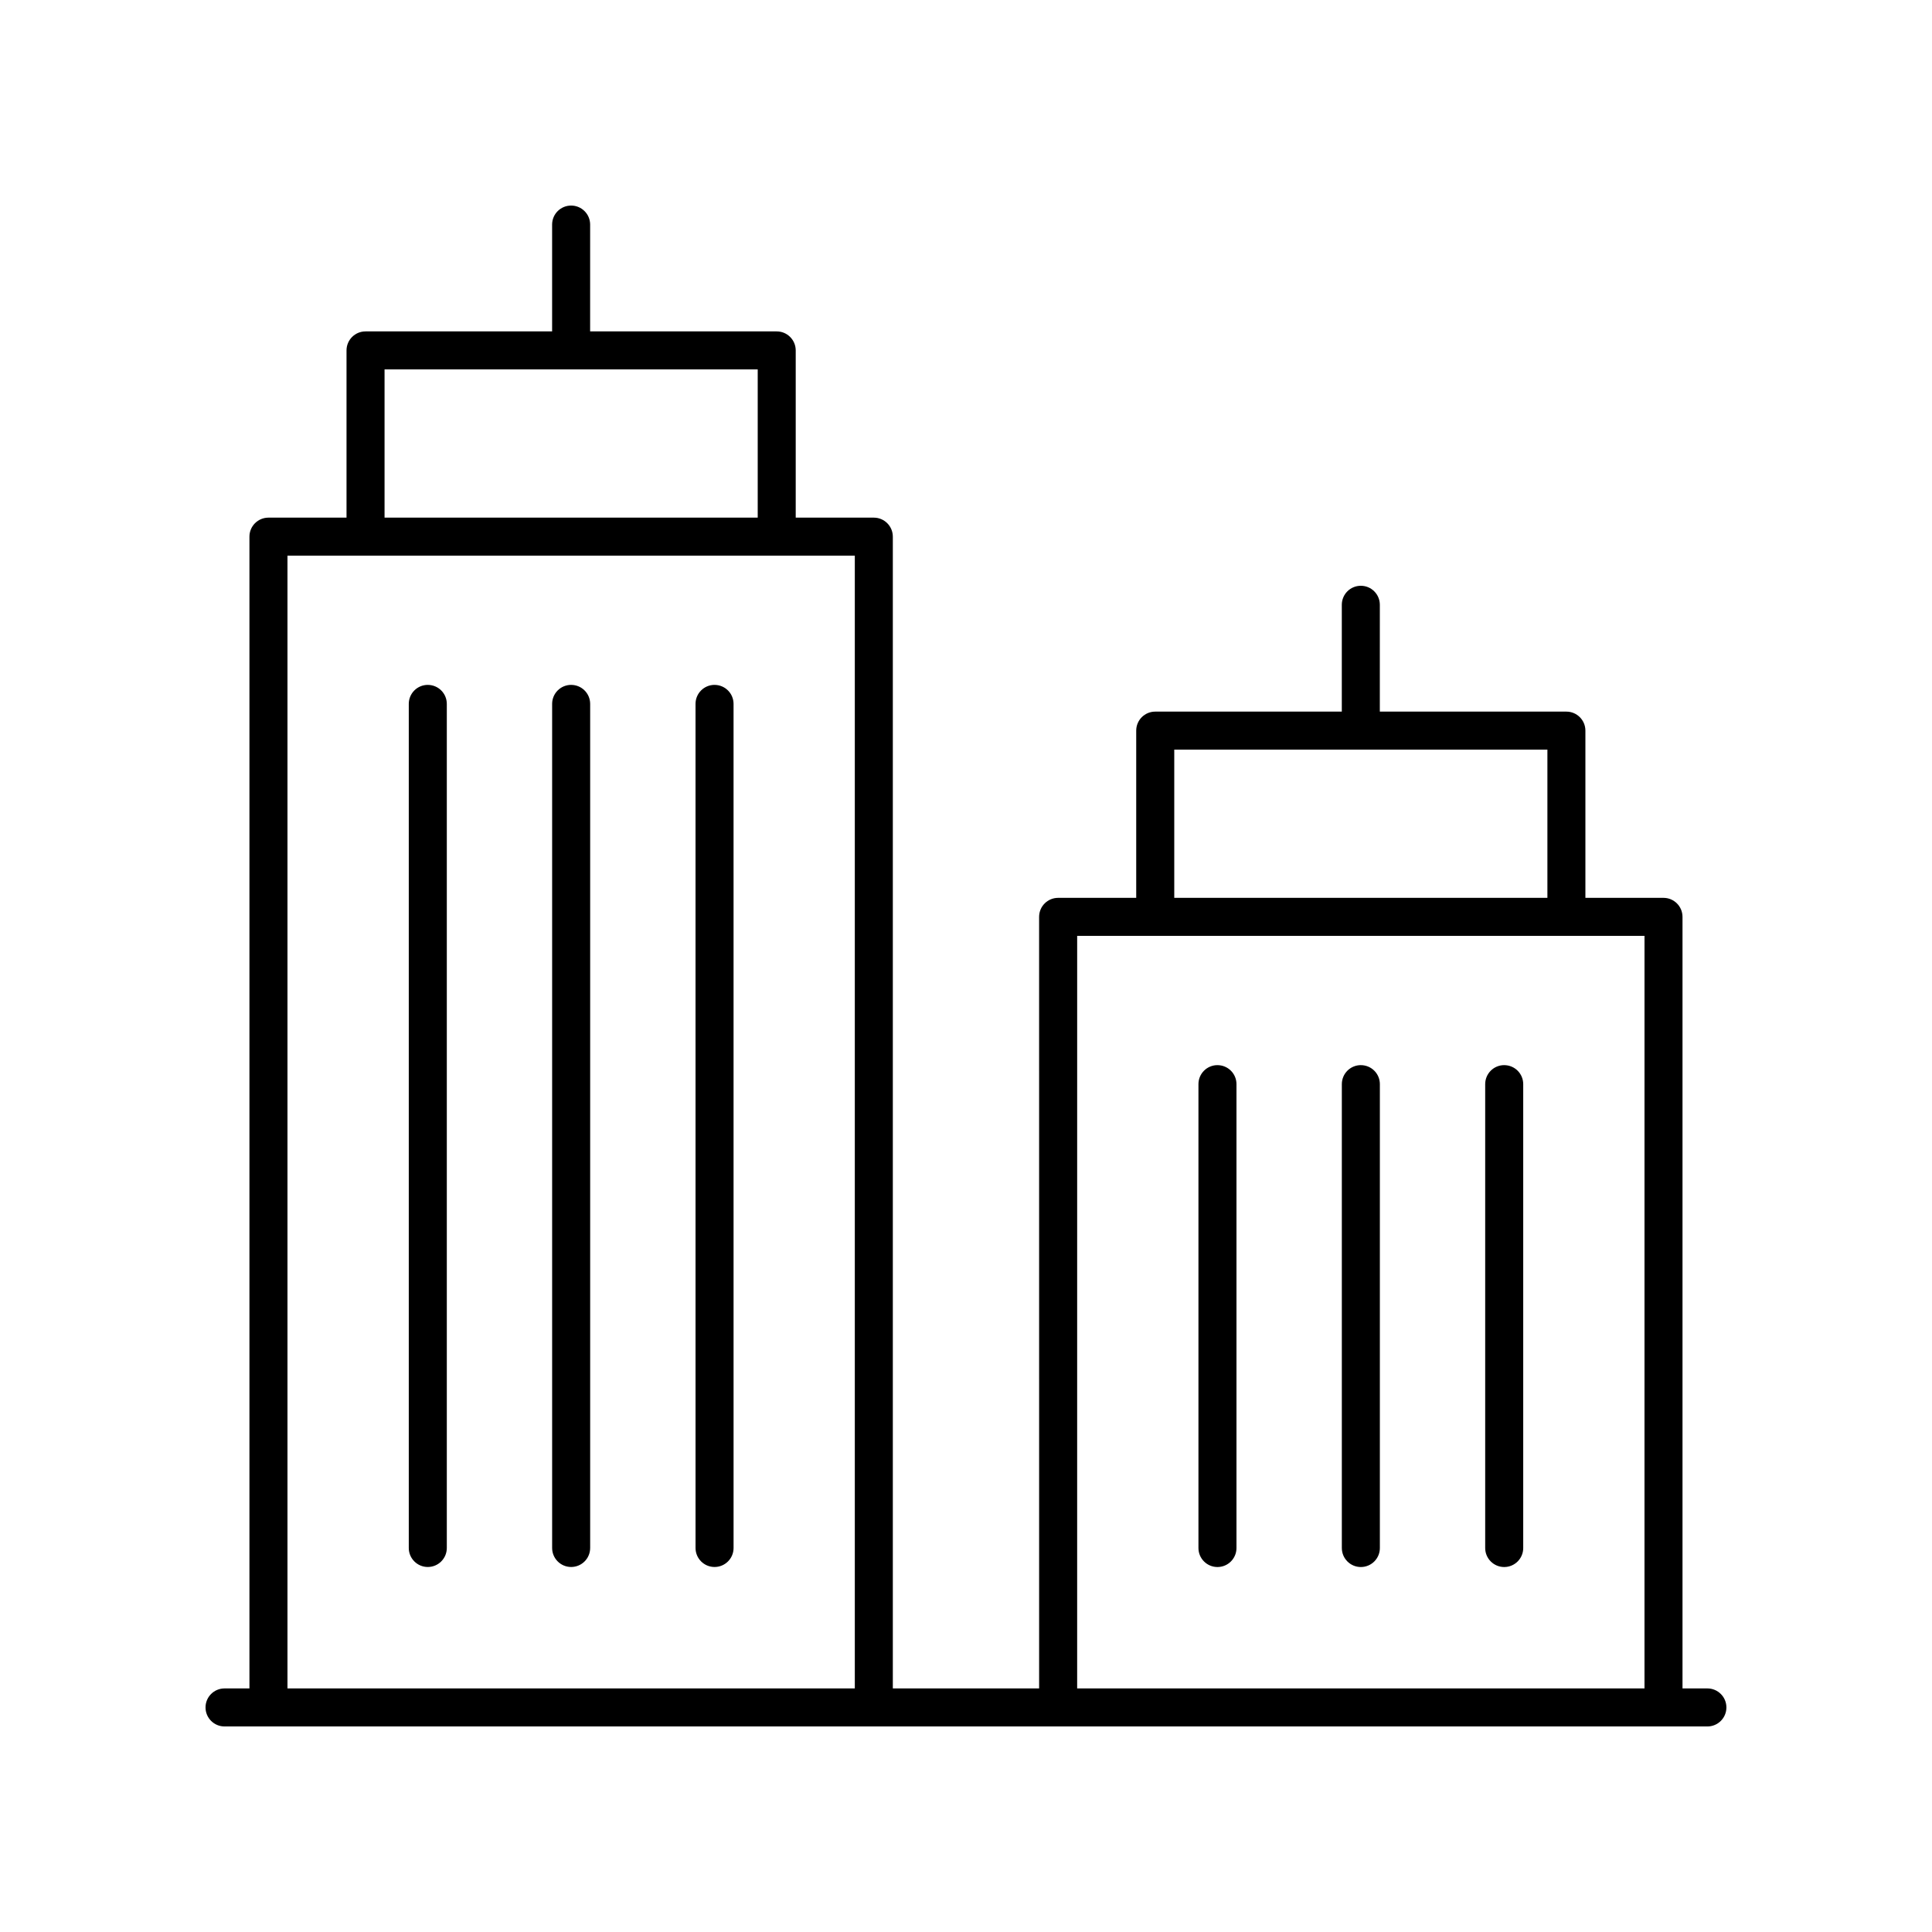
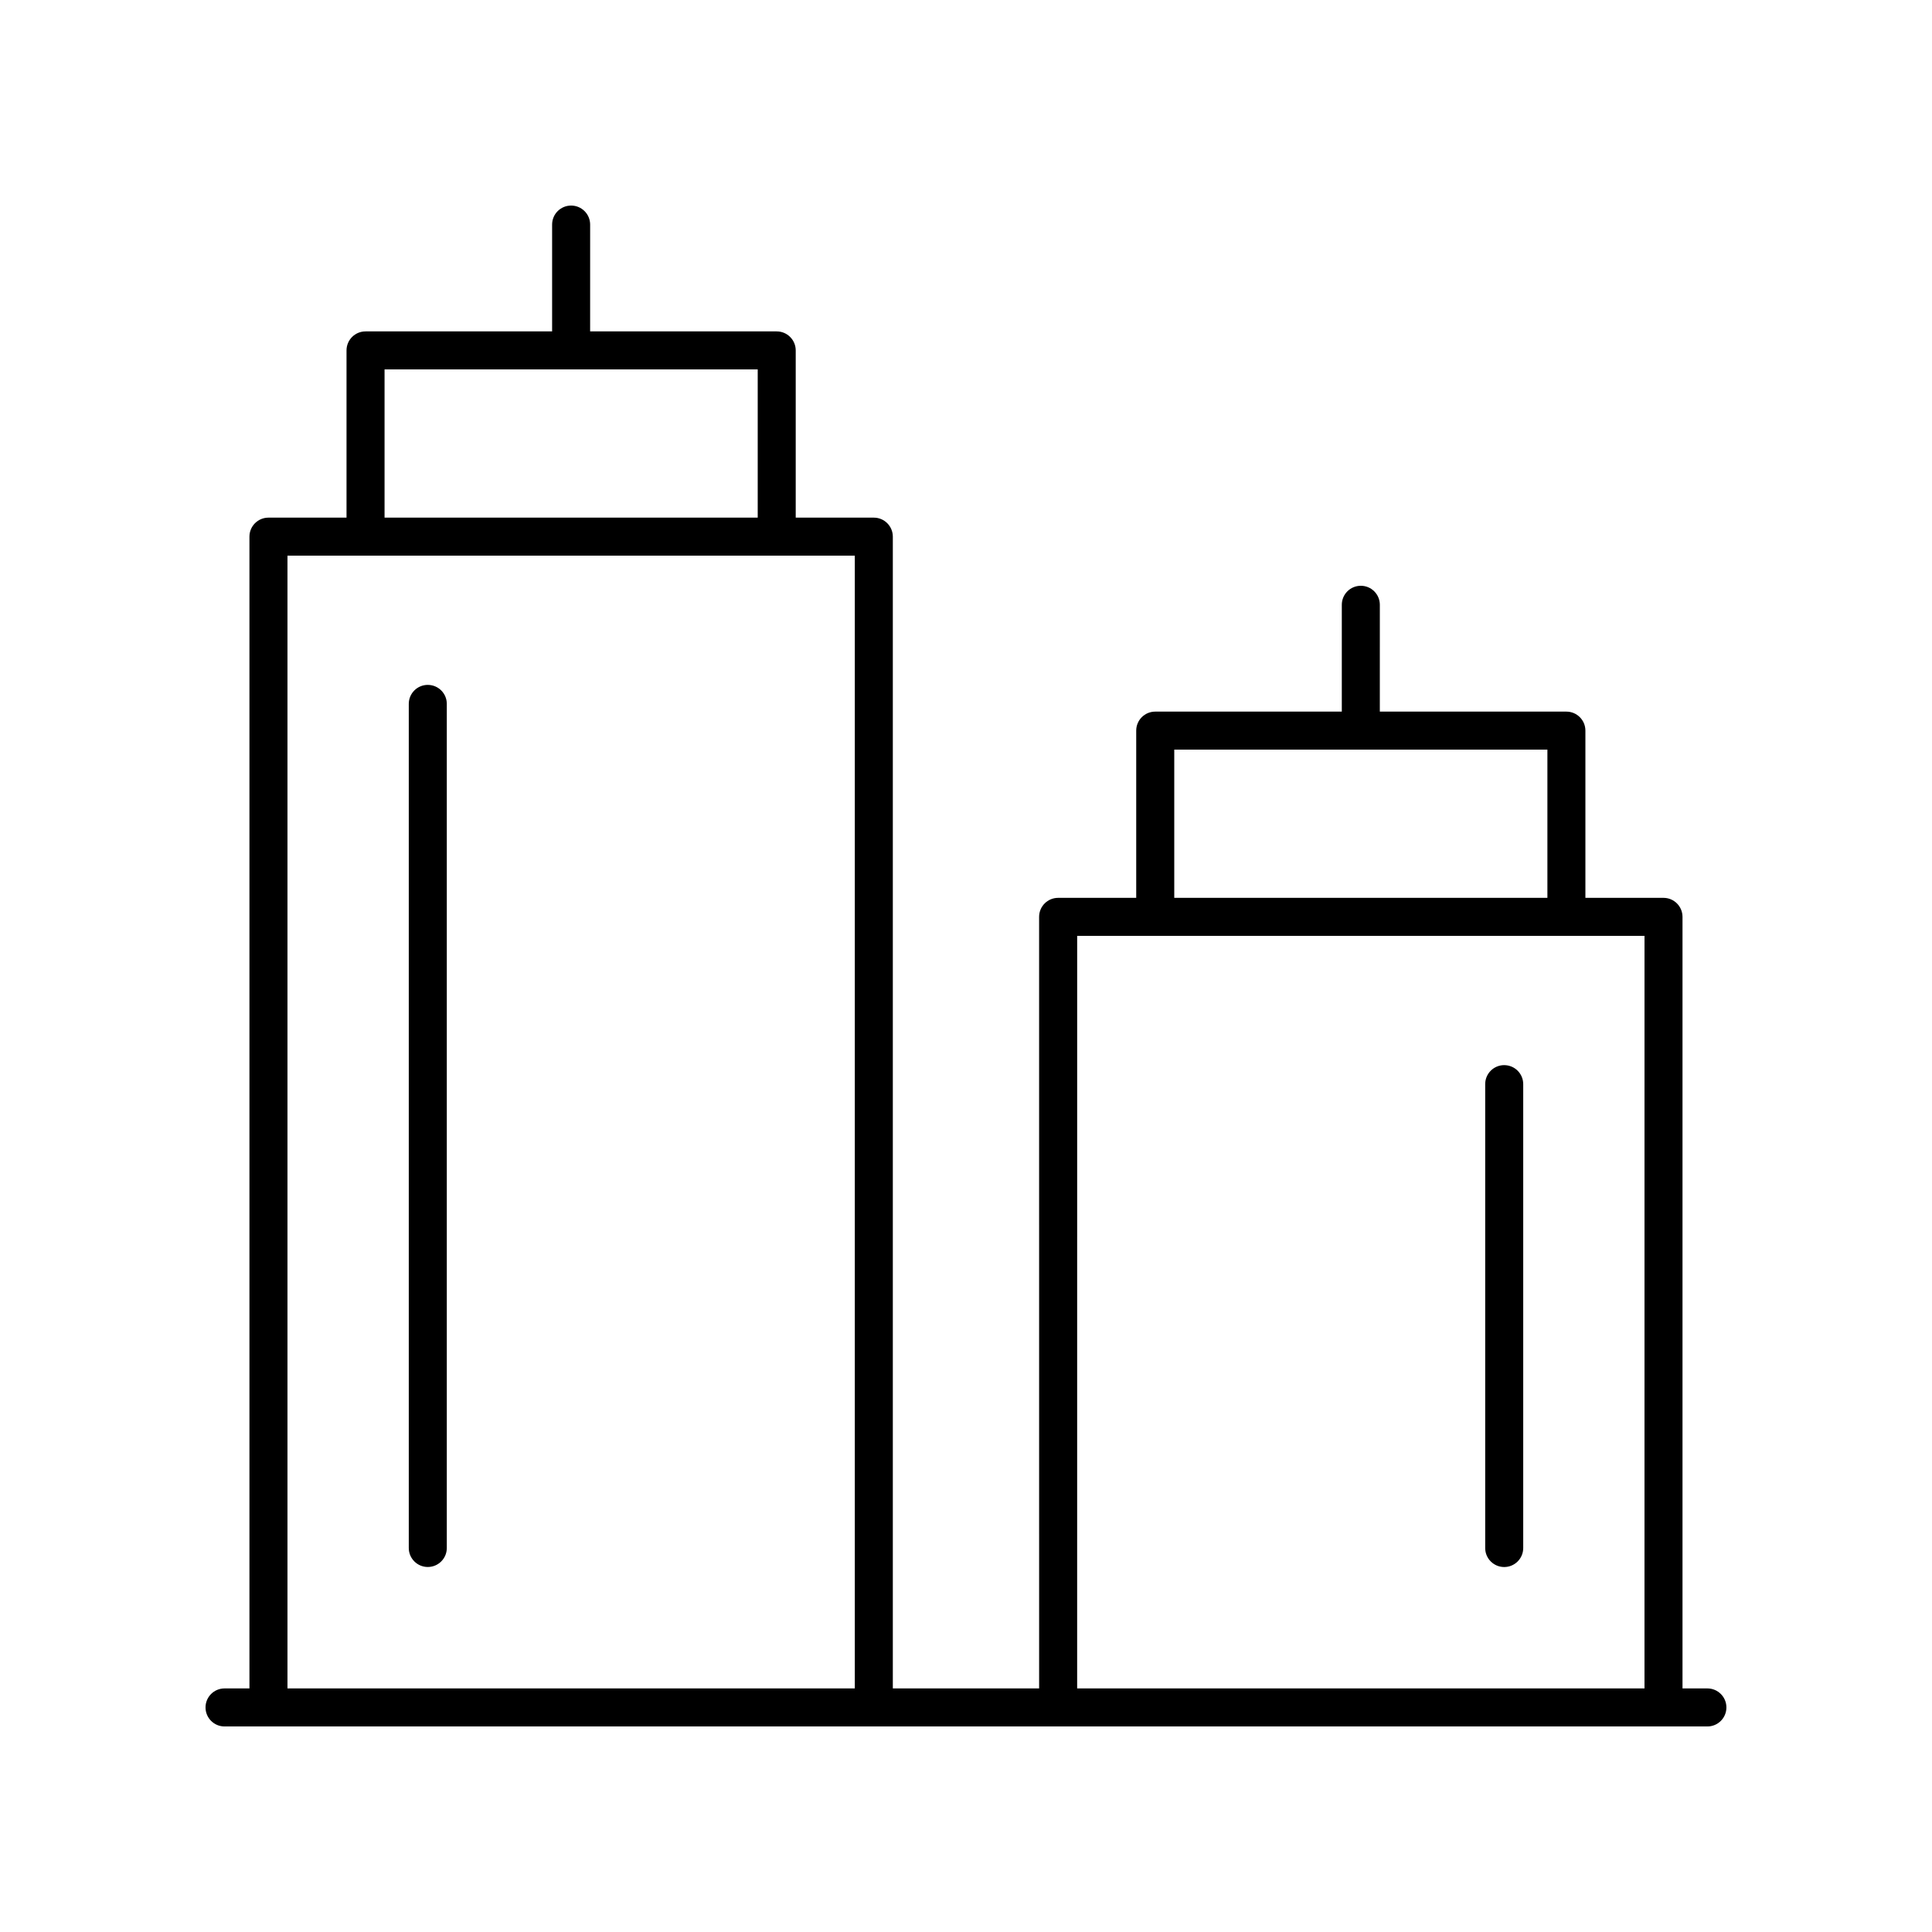
<svg xmlns="http://www.w3.org/2000/svg" fill="#000000" width="800px" height="800px" version="1.1" viewBox="144 144 512 512">
  <g>
    <path d="m596.48 591.45h-6.598v-204.47c0-2.781-2.254-5.039-5.039-5.039h-20.695v-44.316c0-2.781-2.254-5.039-5.039-5.039h-49.441l0.004-28.309c0-2.781-2.254-5.039-5.039-5.039-2.785 0-5.039 2.254-5.039 5.039v28.309h-49.445c-2.785 0-5.039 2.254-5.039 5.039v44.316h-20.695c-2.785 0-5.039 2.254-5.039 5.039l0.004 204.47h-38.77v-305.23c0-2.781-2.254-5.039-5.039-5.039h-20.695v-44.316c0-2.781-2.254-5.039-5.039-5.039h-49.445l0.004-28.309c0-2.781-2.254-5.039-5.039-5.039s-5.039 2.254-5.039 5.039v28.309h-49.445c-2.785 0-5.039 2.254-5.039 5.039v44.316h-20.688c-2.785 0-5.039 2.254-5.039 5.039v305.23h-6.598c-2.785 0-5.039 2.254-5.039 5.039 0 2.781 2.254 5.039 5.039 5.039h392.97c2.785 0 5.039-2.254 5.039-5.039 0-2.781-2.254-5.039-5.039-5.039zm-141.29-248.79h98.887v39.277l-98.887 0.004zm-25.73 49.355h150.35l-0.004 199.43h-150.35zm-183.55-150.12h98.891v39.277l-98.891 0.004zm-25.727 49.355h150.35v300.2h-150.35z" />
    <path d="m257.37 325.5c-2.785 0-5.039 2.254-5.039 5.039v223.69c0 2.781 2.254 5.039 5.039 5.039 2.785 0 5.039-2.254 5.039-5.039v-223.69c0-2.781-2.254-5.035-5.039-5.035z" />
-     <path d="m295.36 325.5c-2.785 0-5.039 2.254-5.039 5.039v223.69c0 2.781 2.254 5.039 5.039 5.039s5.039-2.254 5.039-5.039v-223.69c0-2.781-2.254-5.035-5.039-5.035z" />
-     <path d="m333.36 325.5c-2.785 0-5.039 2.254-5.039 5.039l0.004 223.69c0 2.781 2.254 5.039 5.039 5.039s5.039-2.254 5.039-5.039l-0.004-223.69c0-2.781-2.254-5.035-5.039-5.035z" />
-     <path d="m466.64 426.27c-2.785 0-5.039 2.254-5.039 5.039v122.93c0 2.781 2.254 5.039 5.039 5.039s5.039-2.254 5.039-5.039v-122.93c0-2.781-2.254-5.035-5.039-5.035z" />
-     <path d="m504.64 426.27c-2.785 0-5.039 2.254-5.039 5.039v122.93c0 2.781 2.254 5.039 5.039 5.039 2.785 0 5.039-2.254 5.039-5.039v-122.93c0-2.781-2.254-5.035-5.039-5.035z" />
    <path d="m542.63 426.27c-2.785 0-5.039 2.254-5.039 5.039v122.93c0 2.781 2.254 5.039 5.039 5.039s5.039-2.254 5.039-5.039v-122.93c0-2.781-2.254-5.035-5.039-5.035z" />
  </g>
</svg>